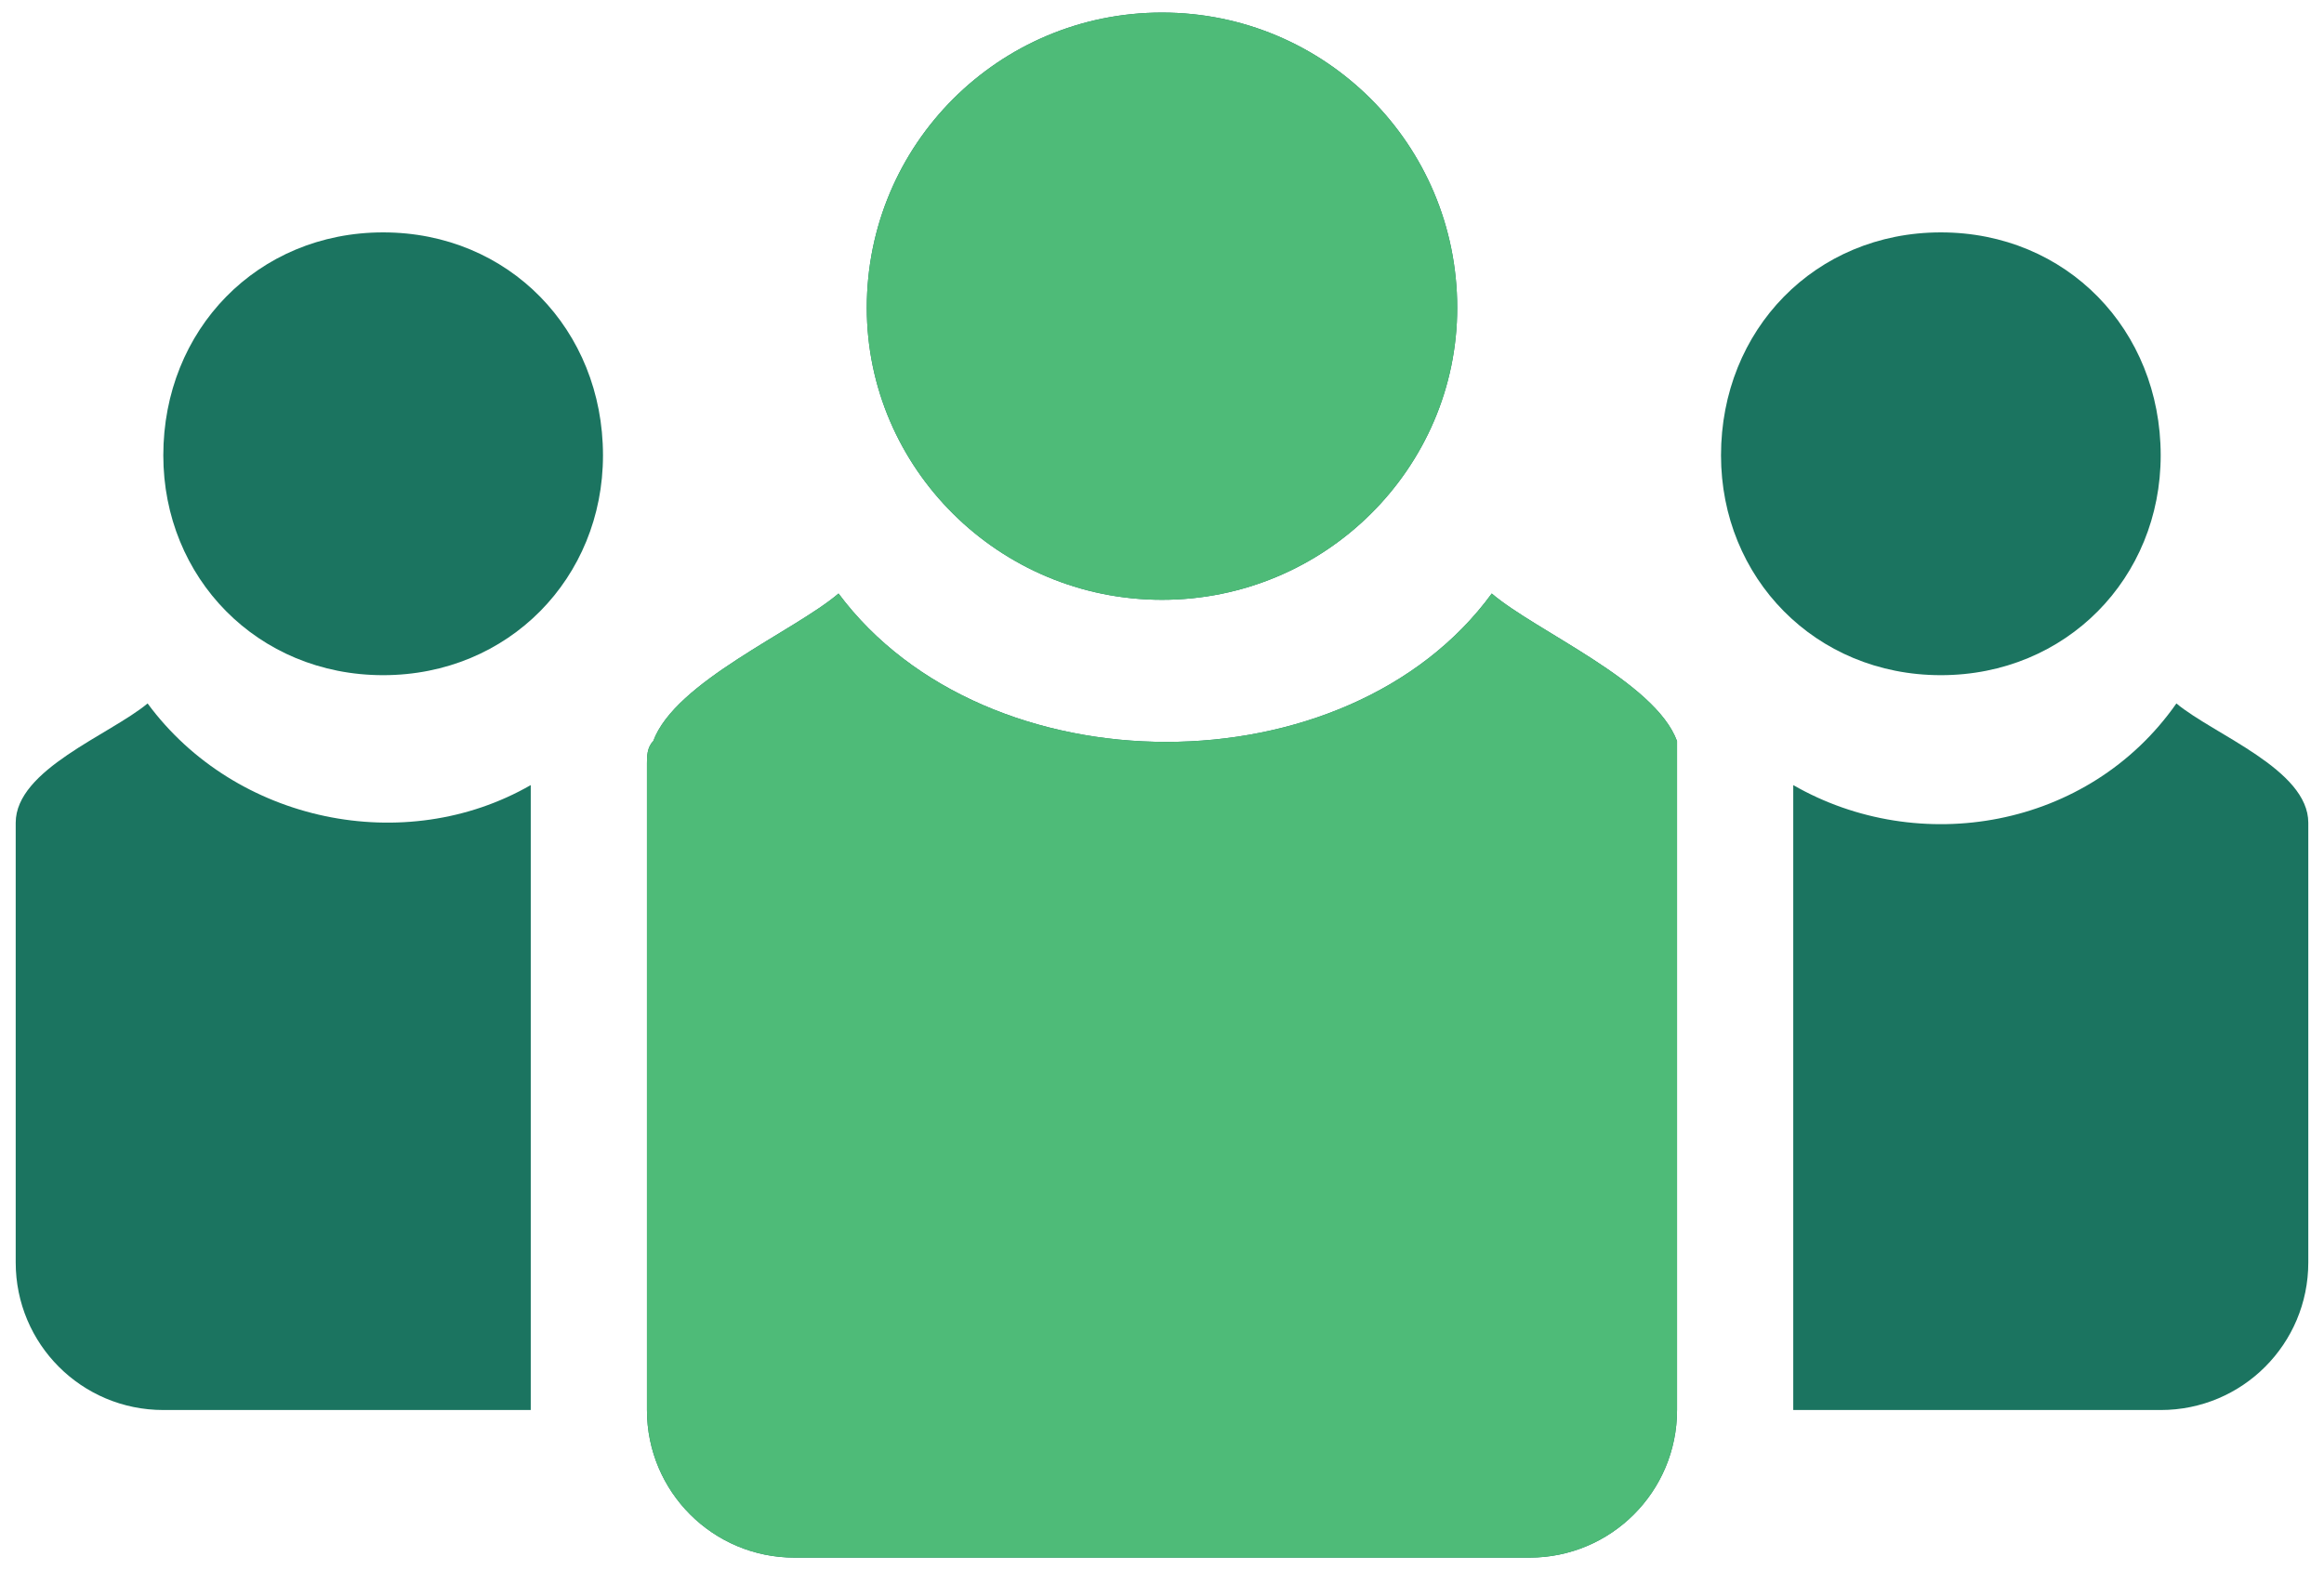
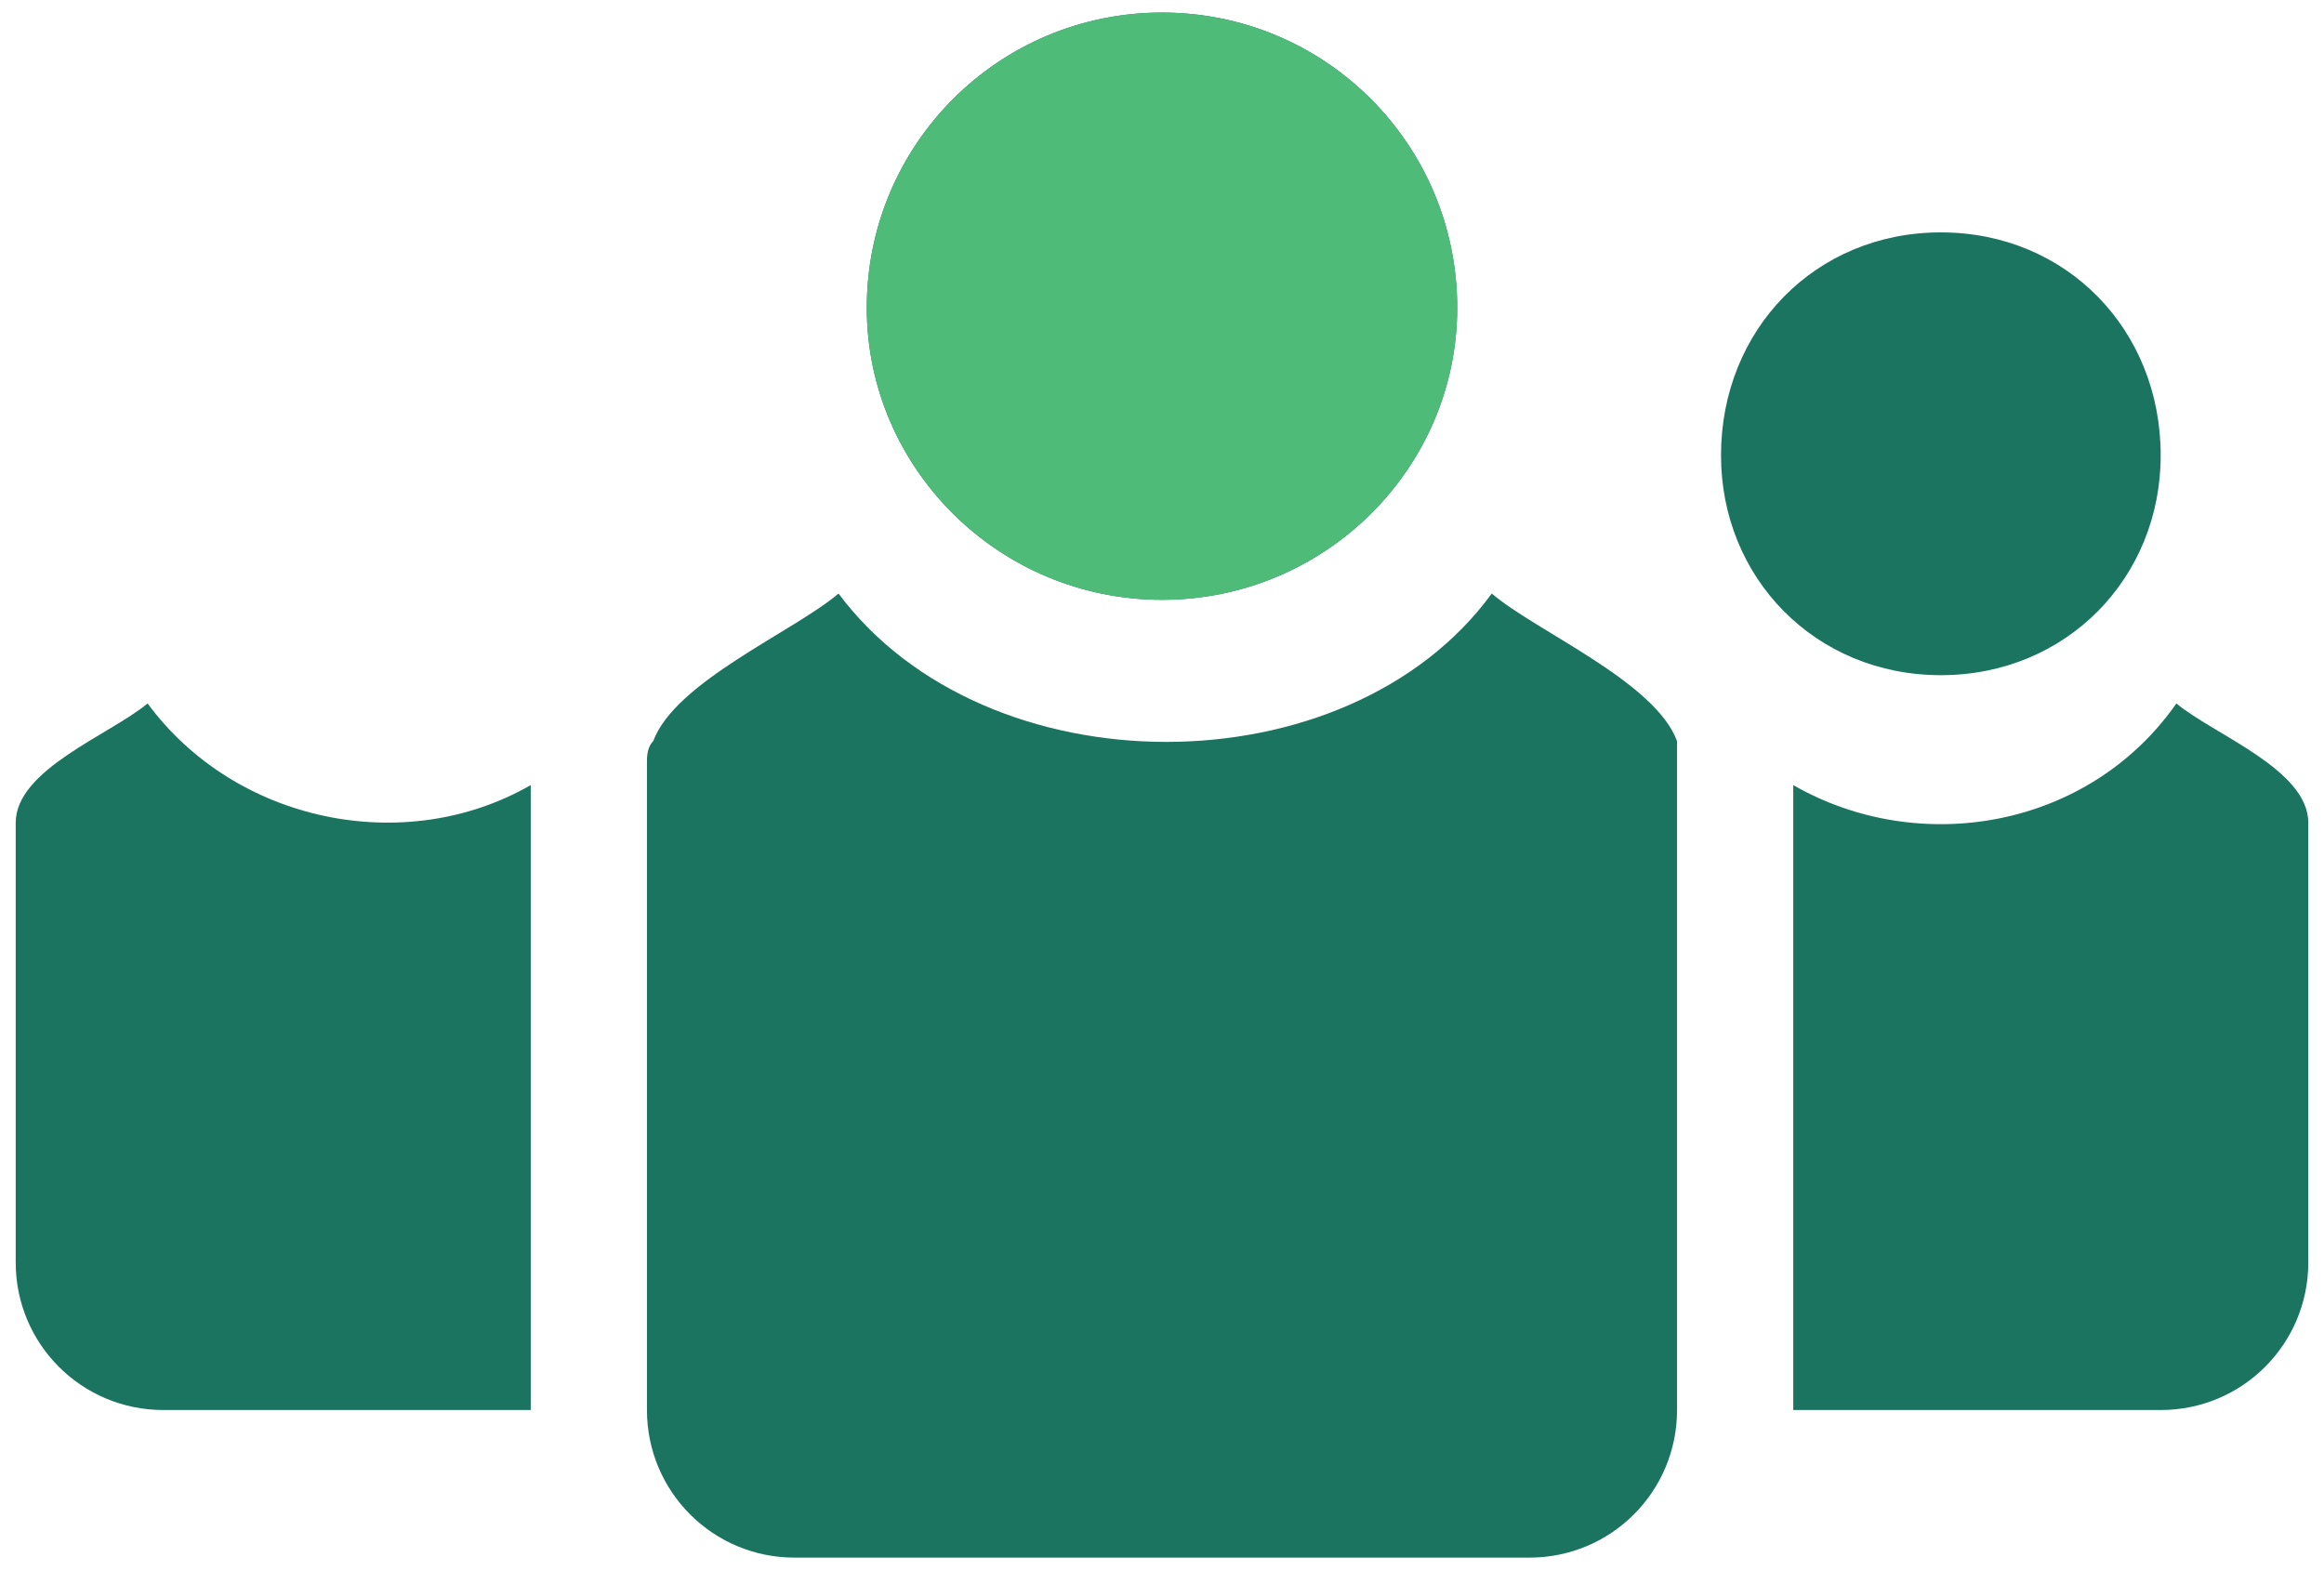
<svg xmlns="http://www.w3.org/2000/svg" version="1.2" viewBox="0 0 74 50" width="74" height="50">
  <title>sus-select-hover-icon-01</title>
  <style>
		.s0 { fill: #1b7460 } 
		.s1 { fill: #4ebb78 } 
	</style>
  <path class="s0" d="m73.5 26.2v14c0 2.6-2.1 4.7-4.7 4.7h-11.7v-19.9c4 2.3 9.4 1.4 12.2-2.6 1.2 1 4.2 2.1 4.2 3.8z" />
  <path class="s0" d="m61.8 21.5c-4 0-7-3.1-7-7 0-4 3-7.1 7-7.1 4 0 7 3.1 7 7.1 0 3.9-3 7-7 7z" />
  <path class="s0" d="m16.9 25v19.9h-11.7c-2.6 0-4.7-2.1-4.7-4.7v-14c0-1.7 3-2.8 4.2-3.8 2.8 3.8 8.2 4.9 12.2 2.6z" />
-   <path class="s0" d="m12.2 21.5c-4 0-7-3.1-7-7 0-4 3-7.1 7-7.1 4 0 7 3.1 7 7.1 0 3.9-3 7-7 7z" />
+   <path class="s0" d="m12.2 21.5z" />
  <path class="s0" d="m53.4 24.3v20.6c0 2.6-2.1 4.7-4.7 4.7h-23.4c-2.6 0-4.7-2.1-4.7-4.7v-20.6c0-0.2 0-0.5 0.2-0.7 0.7-1.9 4.5-3.5 5.9-4.7 4.7 6.3 16.2 6.3 20.8 0 1.4 1.2 5.2 2.8 5.9 4.7q0 0.3 0 0.7z" />
  <path class="s0" d="m46.4 9.8c0 5.1-4.2 9.3-9.4 9.3-5.2 0-9.4-4.2-9.4-9.3 0-5.2 4.2-9.4 9.4-9.4 5.2 0 9.4 4.2 9.4 9.4z" />
-   <path class="s1" d="m53.4 24.3v20.6c0 2.6-2.1 4.7-4.7 4.7h-23.4c-2.6 0-4.7-2.1-4.7-4.7v-20.6c0-0.2 0-0.5 0.2-0.7 0.7-1.9 4.5-3.5 5.9-4.7 4.7 6.3 16.2 6.3 20.8 0 1.4 1.2 5.2 2.8 5.9 4.7q0 0.3 0 0.7z" />
  <path class="s1" d="m46.4 9.8c0 5.1-4.2 9.3-9.4 9.3-5.2 0-9.4-4.2-9.4-9.3 0-5.2 4.2-9.4 9.4-9.4 5.2 0 9.4 4.2 9.4 9.4z" />
</svg>